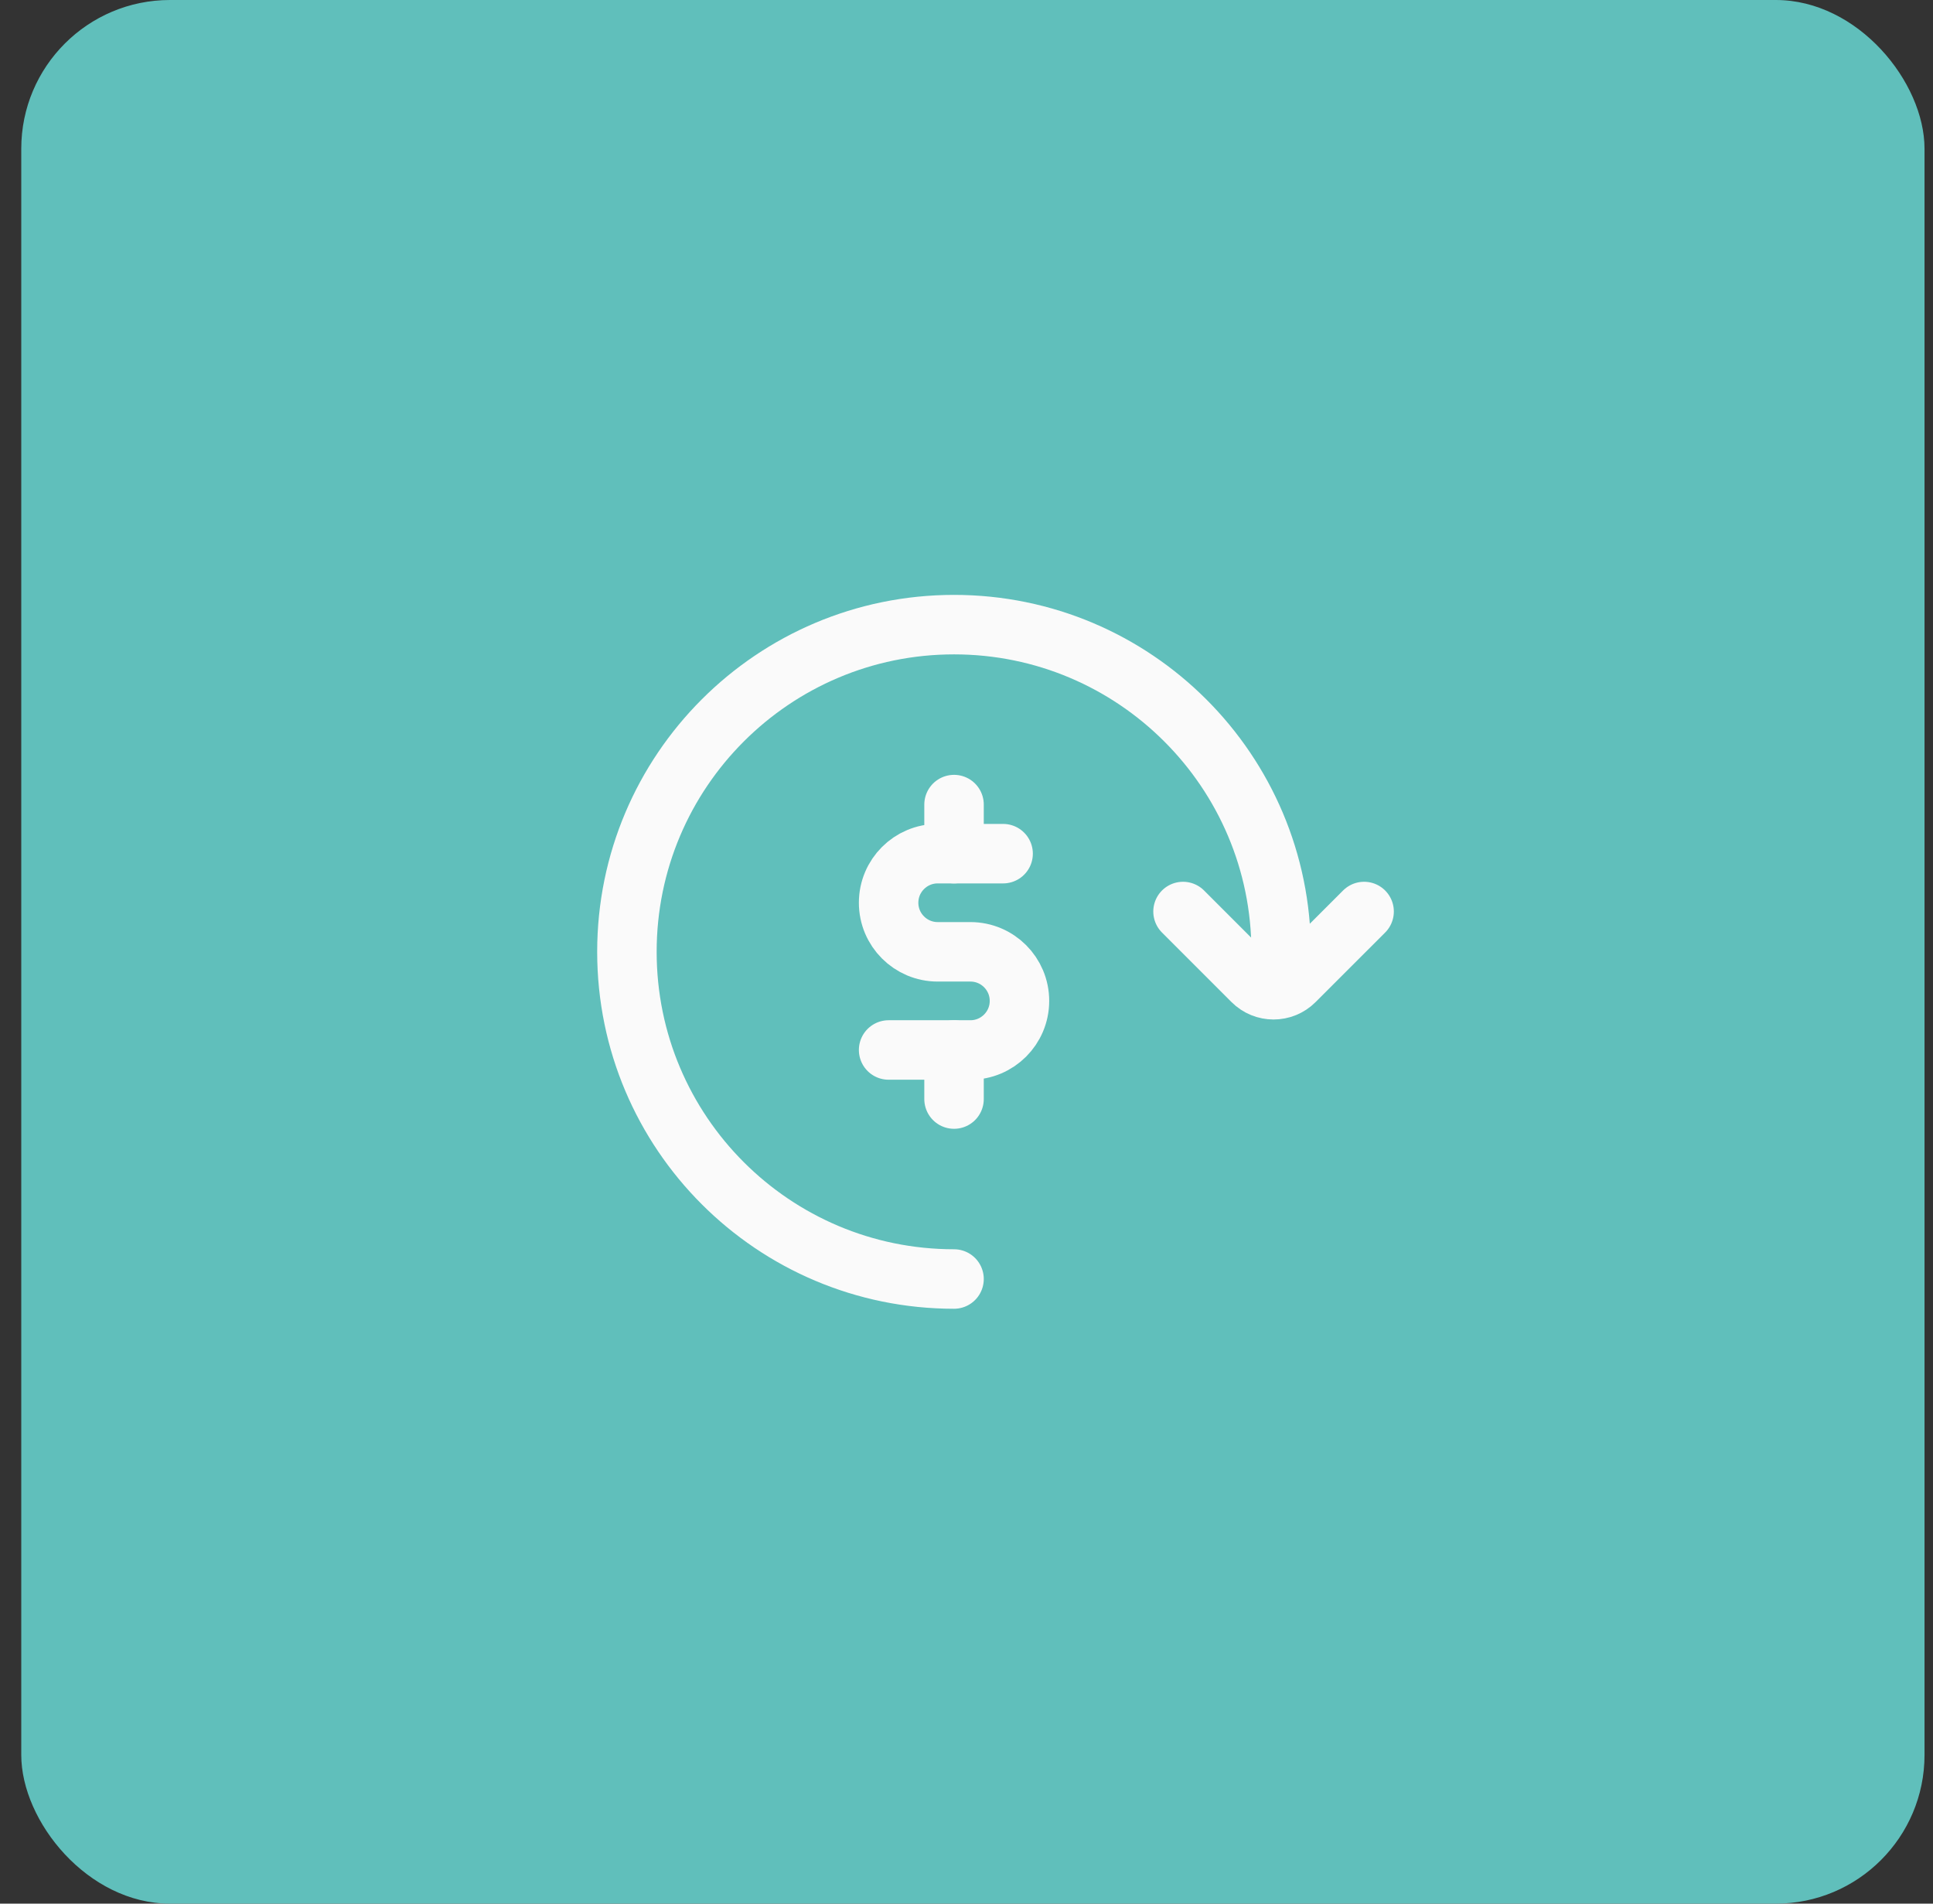
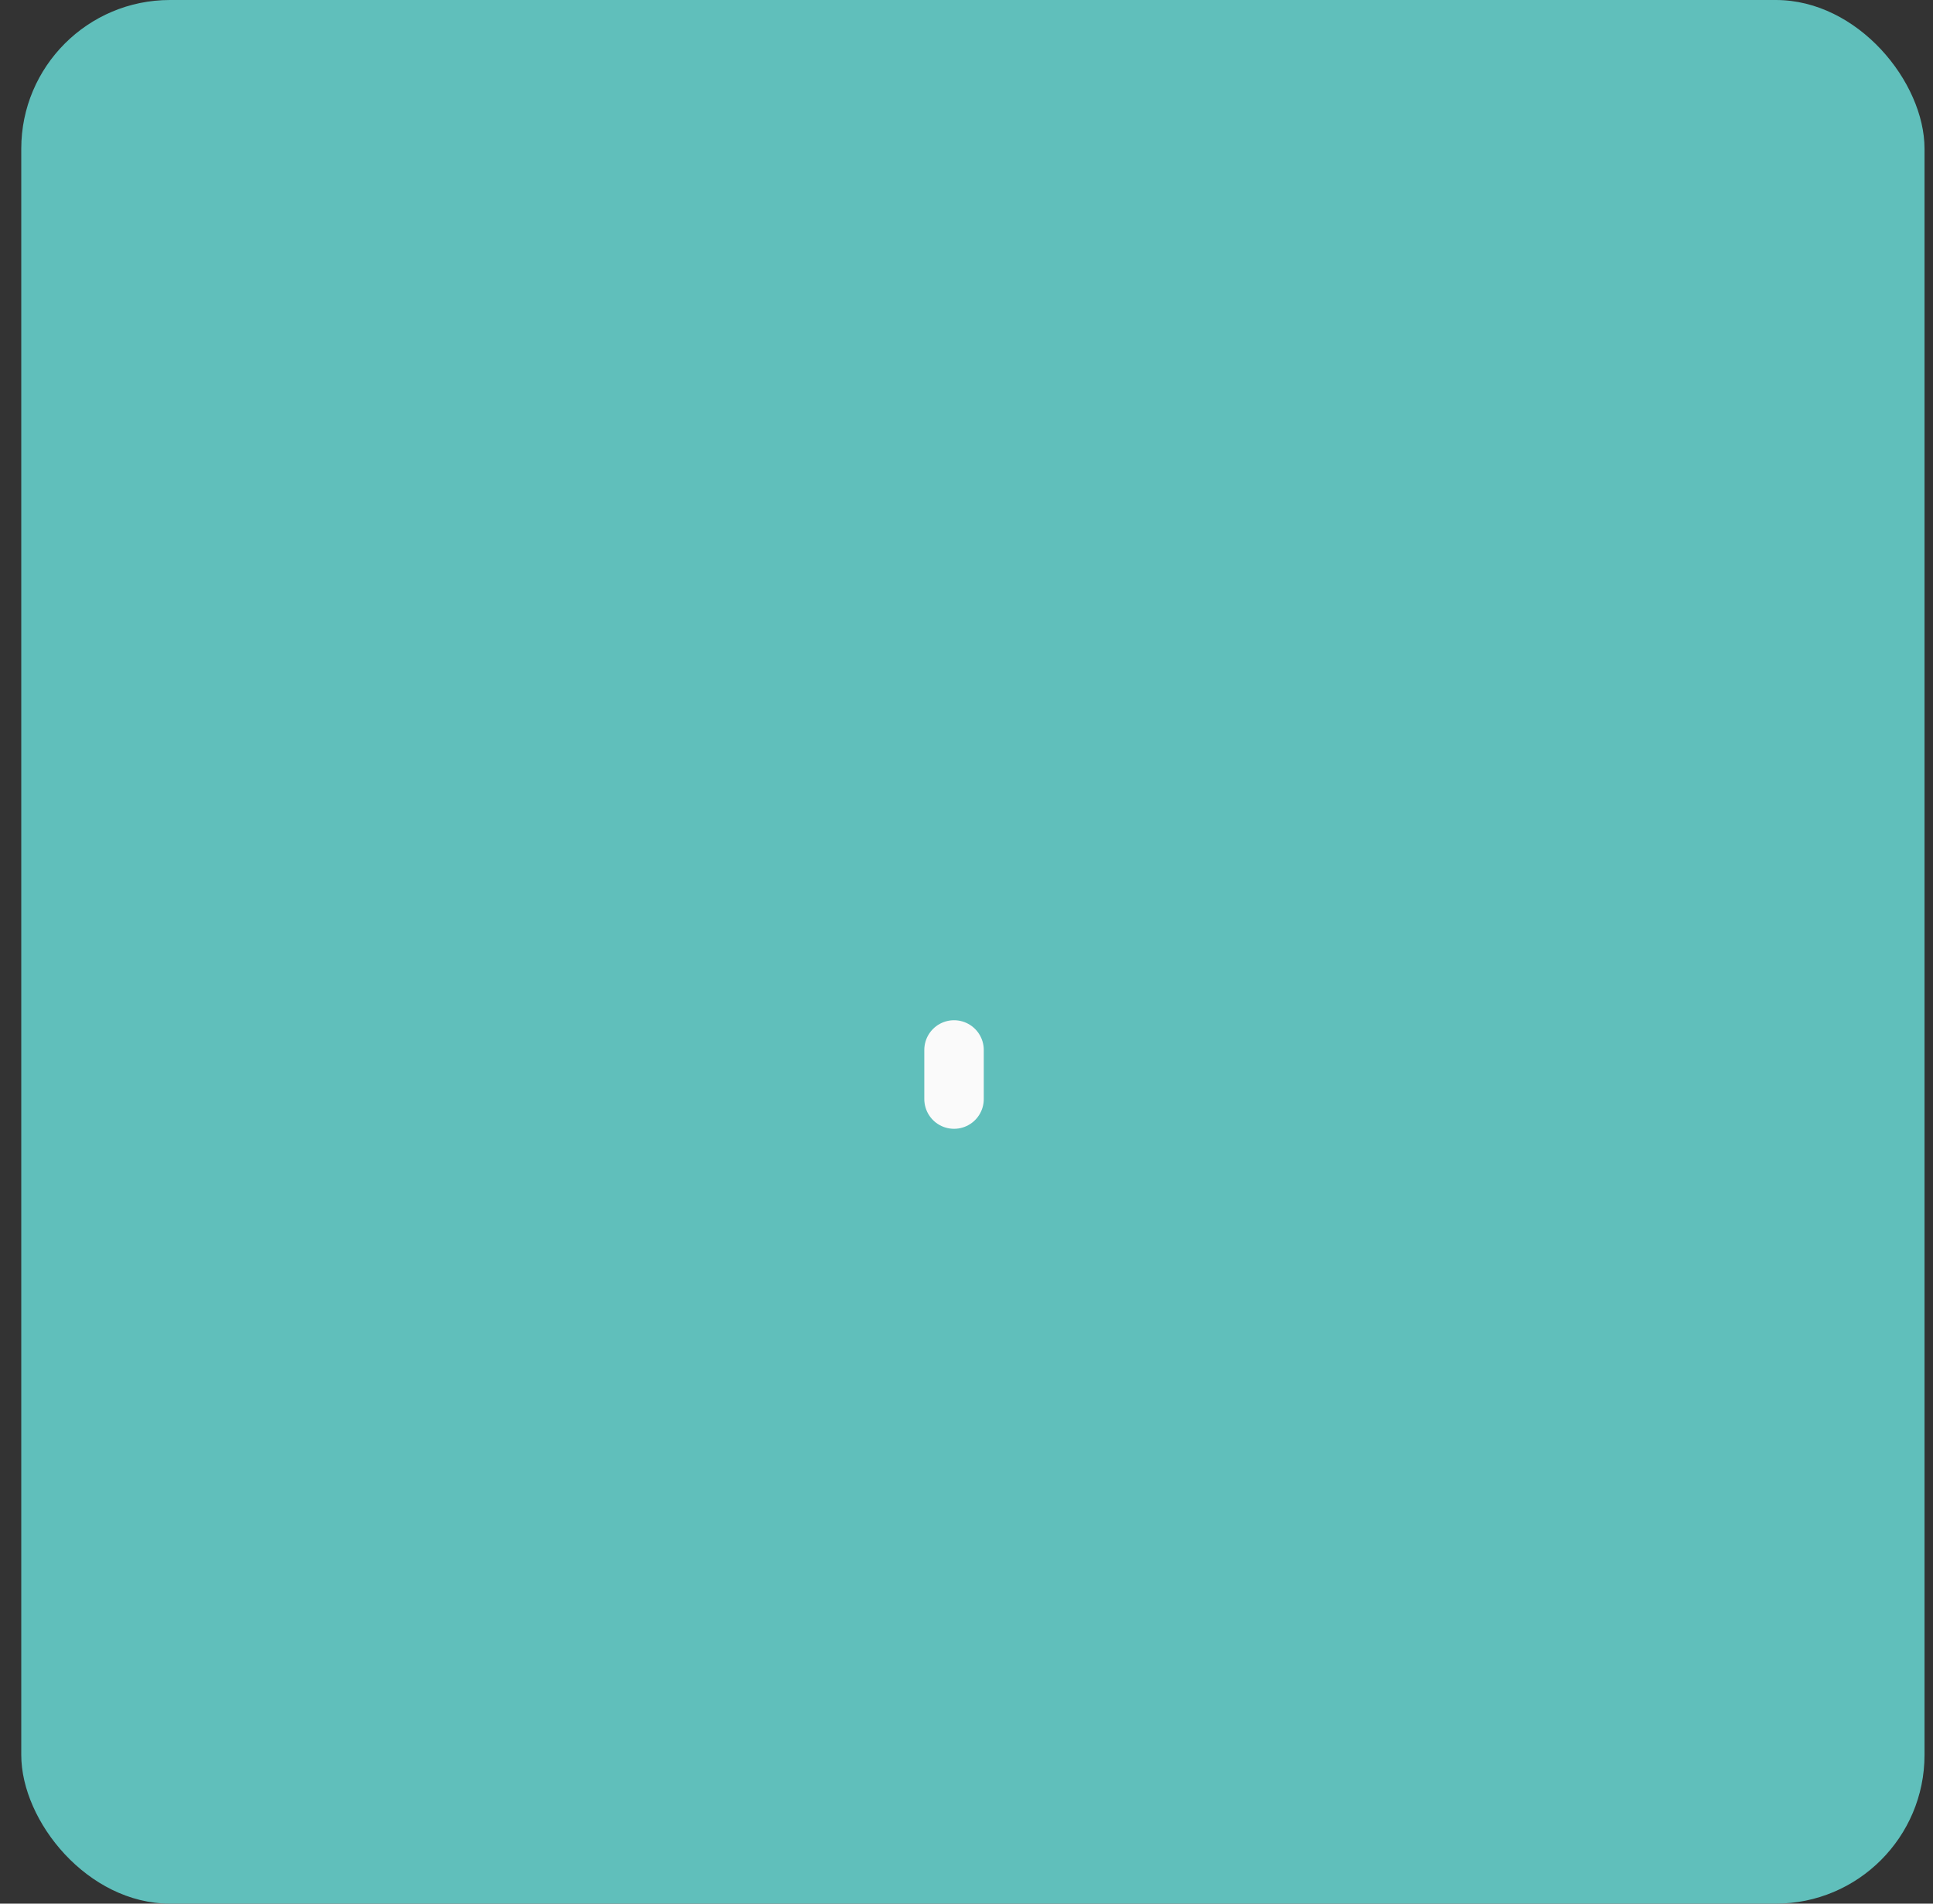
<svg xmlns="http://www.w3.org/2000/svg" width="65" height="64" viewBox="0 0 65 64" fill="none">
  <rect x="0" y="0" width="65" height="64" fill="#333333" stroke="none" />
  <rect x="0.715" width="64" height="64" rx="5" fill="#60BFBB" />
-   <path d="M32.081 28.7V27.05" stroke="#FAFAFA" stroke-width="2" stroke-linecap="round" stroke-linejoin="round" />
  <path d="M32.081 36.95V35.3" stroke="#FAFAFA" stroke-width="2" stroke-linecap="round" stroke-linejoin="round" />
-   <path d="M33.731 28.7H31.531C30.62 28.7 29.881 29.438 29.881 30.35C29.881 31.262 30.62 32 31.531 32H32.631C33.542 32 34.281 32.738 34.281 33.65C34.281 34.562 33.542 35.3 32.631 35.3H29.881" stroke="#FAFAFA" stroke-width="2" stroke-linecap="round" stroke-linejoin="round" />
-   <path d="M43.081 32C43.081 25.925 38.155 21 32.081 21C26.007 21 21.081 25.925 21.081 32C21.081 38.075 26.007 43 32.081 43" stroke="#FAFAFA" stroke-width="2" stroke-linecap="round" stroke-linejoin="round" />
-   <path d="M39.781 30.645L42.118 32.982C42.509 33.373 43.142 33.373 43.532 32.982L45.87 30.645" stroke="#FAFAFA" stroke-width="2" stroke-linecap="round" />
</svg>